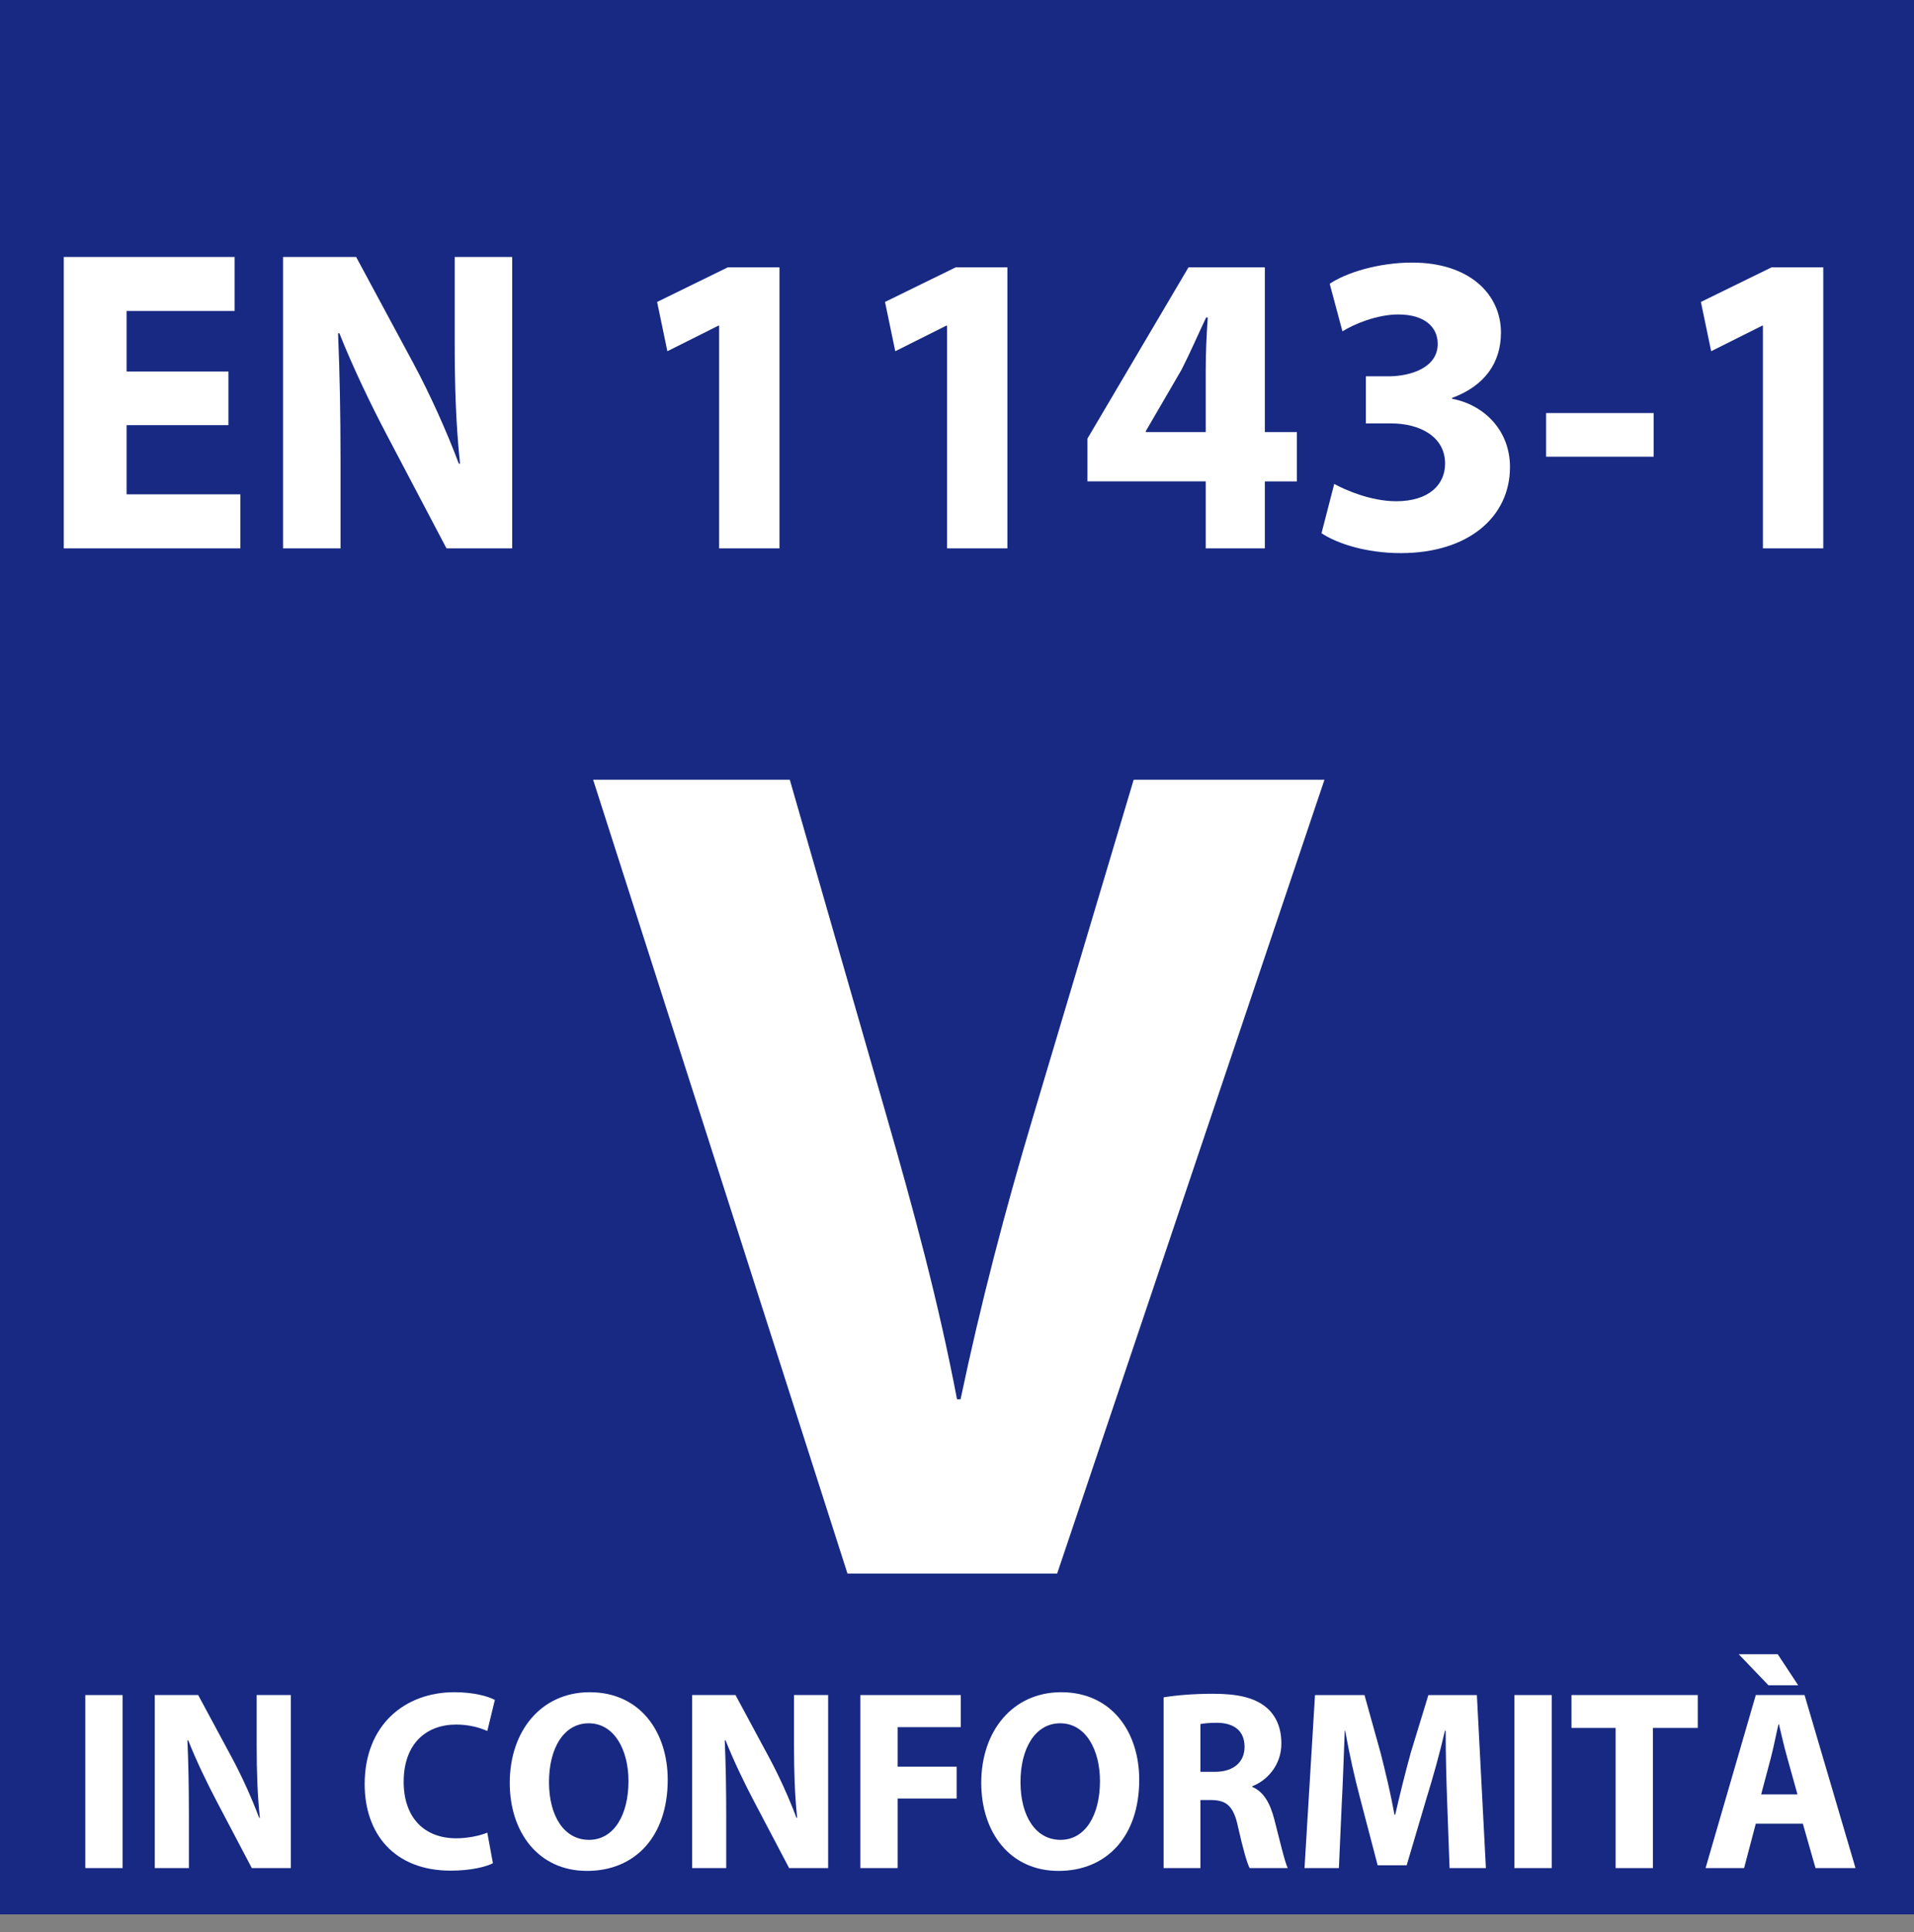
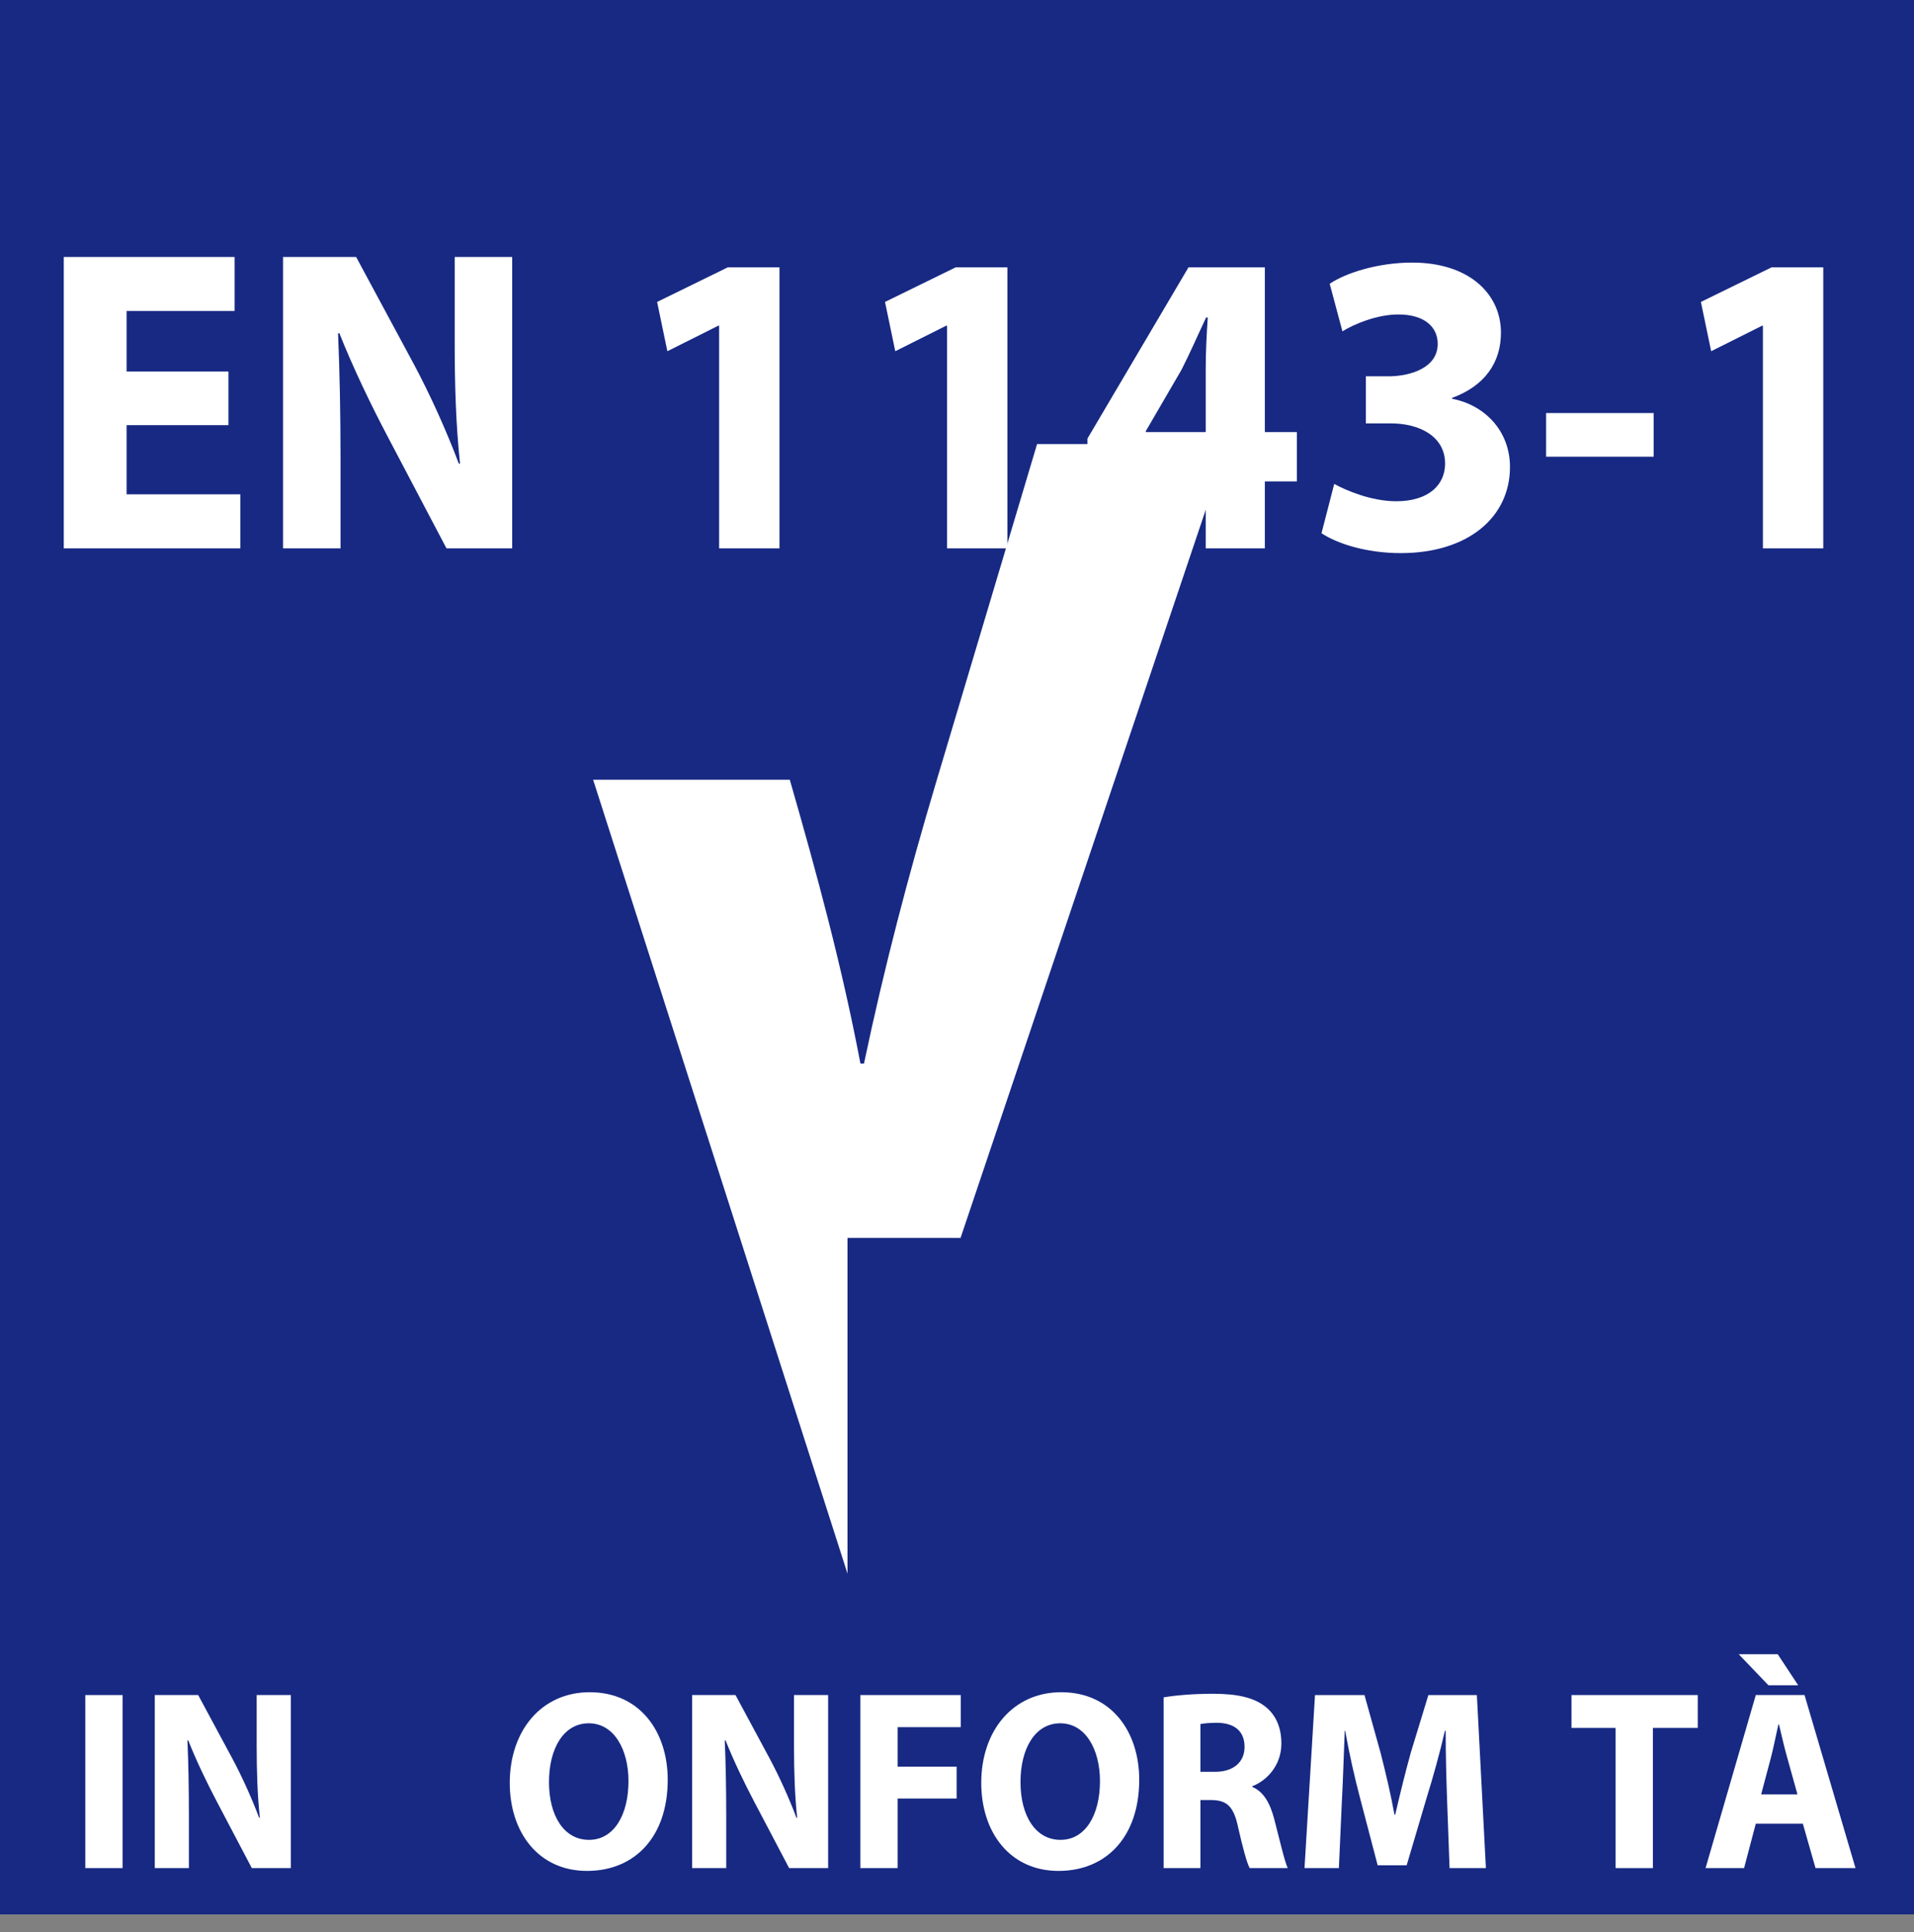
<svg xmlns="http://www.w3.org/2000/svg" version="1.1" id="Livello_1" x="0px" y="0px" width="231.205px" height="233.363px" viewBox="0 0 231.205 233.363" enable-background="new 0 0 231.205 233.363" xml:space="preserve">
  <rect x="0" y="0" width="231.205" height="233.363" fill="#808080" stroke="none" />
  <g>
    <rect fill="#172983" width="231.205" height="231.205" />
  </g>
  <g>
-     <path fill="#FFFFFF" d="M102.375,190.051L71.647,94.169h23.757l11.666,40.544c3.272,11.38,6.259,22.334,8.535,34.284h0.427   c2.418-11.523,5.406-22.904,8.677-33.857l12.234-40.971h23.047l-32.293,95.882H102.375z" />
+     <path fill="#FFFFFF" d="M102.375,190.051L71.647,94.169h23.757c3.272,11.38,6.259,22.334,8.535,34.284h0.427   c2.418-11.523,5.406-22.904,8.677-33.857l12.234-40.971h23.047l-32.293,95.882H102.375z" />
  </g>
  <g>
    <path fill="#FFFFFF" d="M27.595,51.347H15.292v8.354h13.741v6.527H7.703V31.035h20.636v6.527H15.292v7.311h12.302V51.347z" />
    <path fill="#FFFFFF" d="M34.19,66.229V31.035h8.83l6.945,12.897c1.984,3.707,3.969,8.093,5.457,12.062h0.149   c-0.496-4.647-0.645-9.398-0.645-14.672V31.035h6.945v35.193h-7.937L46.79,52.652c-1.984-3.759-4.167-8.302-5.804-12.427   l-0.149,0.052c0.198,4.647,0.297,9.608,0.297,15.352v10.6H34.19z" />
    <path fill="#FFFFFF" d="M86.867,39.337h-0.099l-6.151,3.081l-1.24-5.952l8.533-4.177h6.25v33.94h-7.292V39.337z" />
    <path fill="#FFFFFF" d="M114.396,39.337h-0.099l-6.151,3.081l-1.24-5.952l8.533-4.177h6.25v33.94h-7.292V39.337z" />
    <path fill="#FFFFFF" d="M145.646,66.229v-8.093h-14.286v-5.169l12.203-20.677h9.227v19.894h3.869v5.953h-3.869v8.093H145.646z    M145.646,52.183v-7.519c0-2.037,0.099-4.125,0.248-6.318h-0.198c-1.042,2.193-1.885,4.177-2.977,6.318l-4.316,7.415v0.104H145.646   z" />
    <path fill="#FFFFFF" d="M161.17,58.448c1.339,0.731,4.414,2.089,7.49,2.089c3.919,0,5.902-1.984,5.902-4.543   c0-3.342-3.174-4.856-6.498-4.856h-3.075v-5.691h2.927c2.529-0.052,5.754-1.044,5.754-3.916c0-2.037-1.587-3.551-4.762-3.551   c-2.629,0-5.407,1.201-6.746,2.036l-1.539-5.744c1.936-1.305,5.805-2.559,9.972-2.559c6.896,0,10.715,3.812,10.715,8.459   c0,3.603-1.935,6.423-5.903,7.885v0.104c3.869,0.731,6.994,3.812,6.994,8.25c0,6.005-5.01,10.391-13.195,10.391   c-4.166,0-7.688-1.148-9.573-2.402L161.17,58.448z" />
    <path fill="#FFFFFF" d="M199.76,49.885v5.273h-12.996v-5.273H199.76z" />
    <path fill="#FFFFFF" d="M212.954,39.337h-0.099l-6.152,3.081l-1.24-5.952l8.533-4.177h6.25v33.94h-7.292V39.337z" />
  </g>
  <g>
    <path fill="#FFFFFF" d="M14.81,204.715v20.898h-4.505v-20.898H14.81z" />
    <path fill="#FFFFFF" d="M18.697,225.613v-20.898h5.242l4.123,7.659c1.178,2.201,2.356,4.806,3.239,7.162h0.088   c-0.294-2.76-0.383-5.581-0.383-8.713v-6.108h4.123v20.898h-4.712l-4.241-8.062c-1.178-2.232-2.474-4.93-3.446-7.38l-0.088,0.031   c0.118,2.76,0.177,5.705,0.177,9.116v6.294H18.697z" />
-     <path fill="#FFFFFF" d="M59.543,225.024c-0.824,0.434-2.68,0.899-5.095,0.899c-6.862,0-10.396-4.496-10.396-10.449   c0-7.132,4.83-11.101,10.837-11.101c2.327,0,4.093,0.496,4.889,0.931l-0.913,3.752c-0.913-0.403-2.179-0.775-3.77-0.775   c-3.563,0-6.332,2.264-6.332,6.914c0,4.186,2.356,6.821,6.361,6.821c1.355,0,2.857-0.31,3.74-0.683L59.543,225.024z" />
    <path fill="#FFFFFF" d="M80.659,214.947c0,6.853-3.946,11.007-9.748,11.007c-5.89,0-9.335-4.682-9.335-10.635   c0-6.263,3.799-10.945,9.659-10.945C77.331,204.374,80.659,209.18,80.659,214.947z M66.317,215.227c0,4.093,1.826,6.977,4.83,6.977   c3.033,0,4.771-3.039,4.771-7.101c0-3.752-1.708-6.977-4.8-6.977C68.084,208.126,66.317,211.164,66.317,215.227z" />
    <path fill="#FFFFFF" d="M83.604,225.613v-20.898h5.242l4.123,7.659c1.178,2.201,2.356,4.806,3.239,7.162h0.088   c-0.294-2.76-0.383-5.581-0.383-8.713v-6.108h4.123v20.898h-4.712l-4.241-8.062c-1.178-2.232-2.474-4.93-3.446-7.38l-0.088,0.031   c0.118,2.76,0.177,5.705,0.177,9.116v6.294H83.604z" />
    <path fill="#FFFFFF" d="M103.925,204.715h12.133v3.876h-7.627v4.775h7.127v3.845h-7.127v8.402h-4.505V204.715z" />
    <path fill="#FFFFFF" d="M137.615,214.947c0,6.853-3.946,11.007-9.748,11.007c-5.891,0-9.336-4.682-9.336-10.635   c0-6.263,3.799-10.945,9.66-10.945C134.287,204.374,137.615,209.18,137.615,214.947z M123.273,215.227   c0,4.093,1.826,6.977,4.83,6.977c3.033,0,4.77-3.039,4.77-7.101c0-3.752-1.707-6.977-4.8-6.977   C125.04,208.126,123.273,211.164,123.273,215.227z" />
    <path fill="#FFFFFF" d="M140.561,204.994c1.443-0.248,3.593-0.434,5.979-0.434c2.944,0,5.006,0.465,6.42,1.643   c1.178,0.992,1.826,2.45,1.826,4.372c0,2.667-1.797,4.496-3.506,5.147v0.093c1.385,0.589,2.15,1.984,2.65,3.907   c0.619,2.355,1.238,5.084,1.621,5.891h-4.595c-0.323-0.589-0.796-2.295-1.384-4.868c-0.53-2.604-1.385-3.317-3.211-3.349h-1.354   v8.217h-4.447V204.994z M145.008,213.986h1.767c2.237,0,3.563-1.179,3.563-3.008c0-1.922-1.237-2.884-3.299-2.914   c-1.09,0-1.708,0.093-2.031,0.154V213.986z" />
    <path fill="#FFFFFF" d="M174.811,217.613c-0.089-2.511-0.178-5.55-0.178-8.588h-0.088c-0.619,2.666-1.443,5.643-2.209,8.092   l-2.414,8.155h-3.505l-2.12-8.093c-0.648-2.449-1.326-5.426-1.797-8.154h-0.059c-0.118,2.821-0.207,6.046-0.354,8.65l-0.354,7.938   h-4.152l1.266-20.898h5.979l1.943,6.977c0.619,2.419,1.238,5.023,1.68,7.473h0.088c0.56-2.418,1.236-5.178,1.885-7.504l2.121-6.945   h5.859l1.09,20.898h-4.388L174.811,217.613z" />
-     <path fill="#FFFFFF" d="M187.443,204.715v20.898h-4.505v-20.898H187.443z" />
    <path fill="#FFFFFF" d="M195.16,208.684h-5.33v-3.969h15.254v3.969h-5.418v16.93h-4.506V208.684z" />
    <path fill="#FFFFFF" d="M212.094,220.249l-1.414,5.364h-4.653l6.067-20.898h5.889l6.156,20.898h-4.83l-1.531-5.364H212.094z    M214.744,199.785l2.473,3.752h-3.592l-3.594-3.752H214.744z M217.129,216.715l-1.236-4.434c-0.354-1.24-0.707-2.791-1.002-4.031   h-0.059c-0.295,1.24-0.59,2.821-0.913,4.031l-1.178,4.434H217.129z" />
  </g>
</svg>